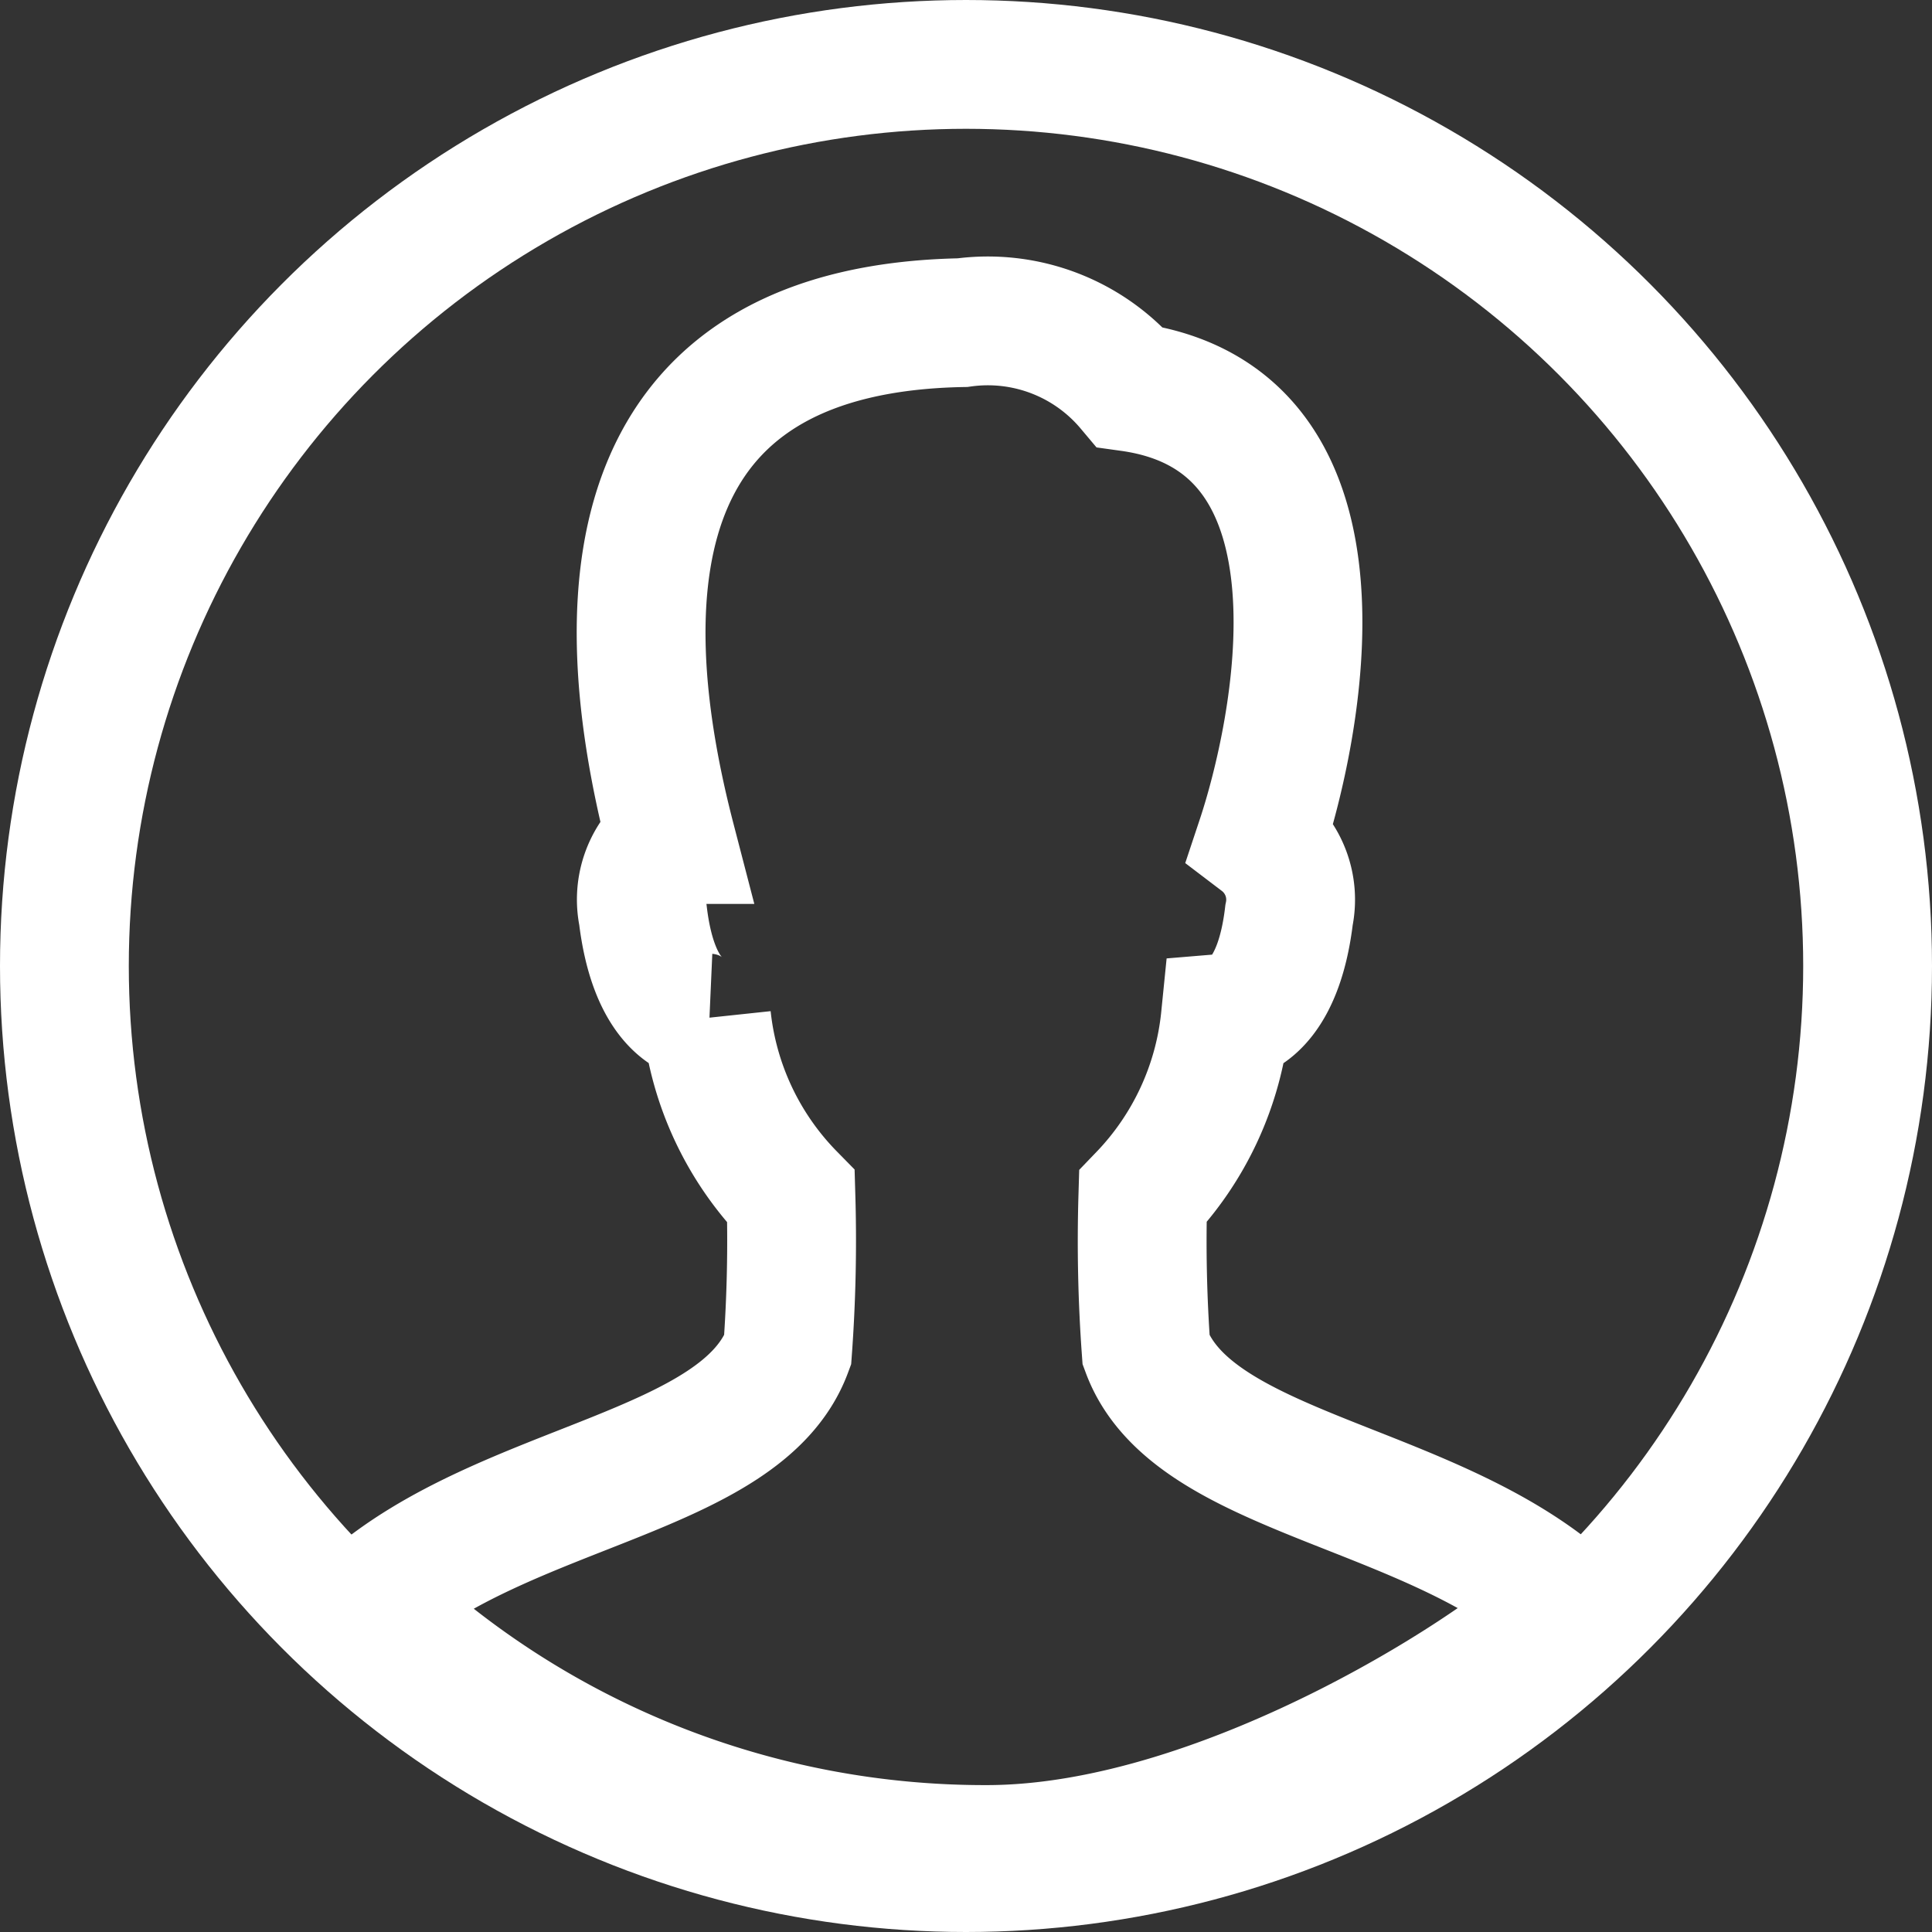
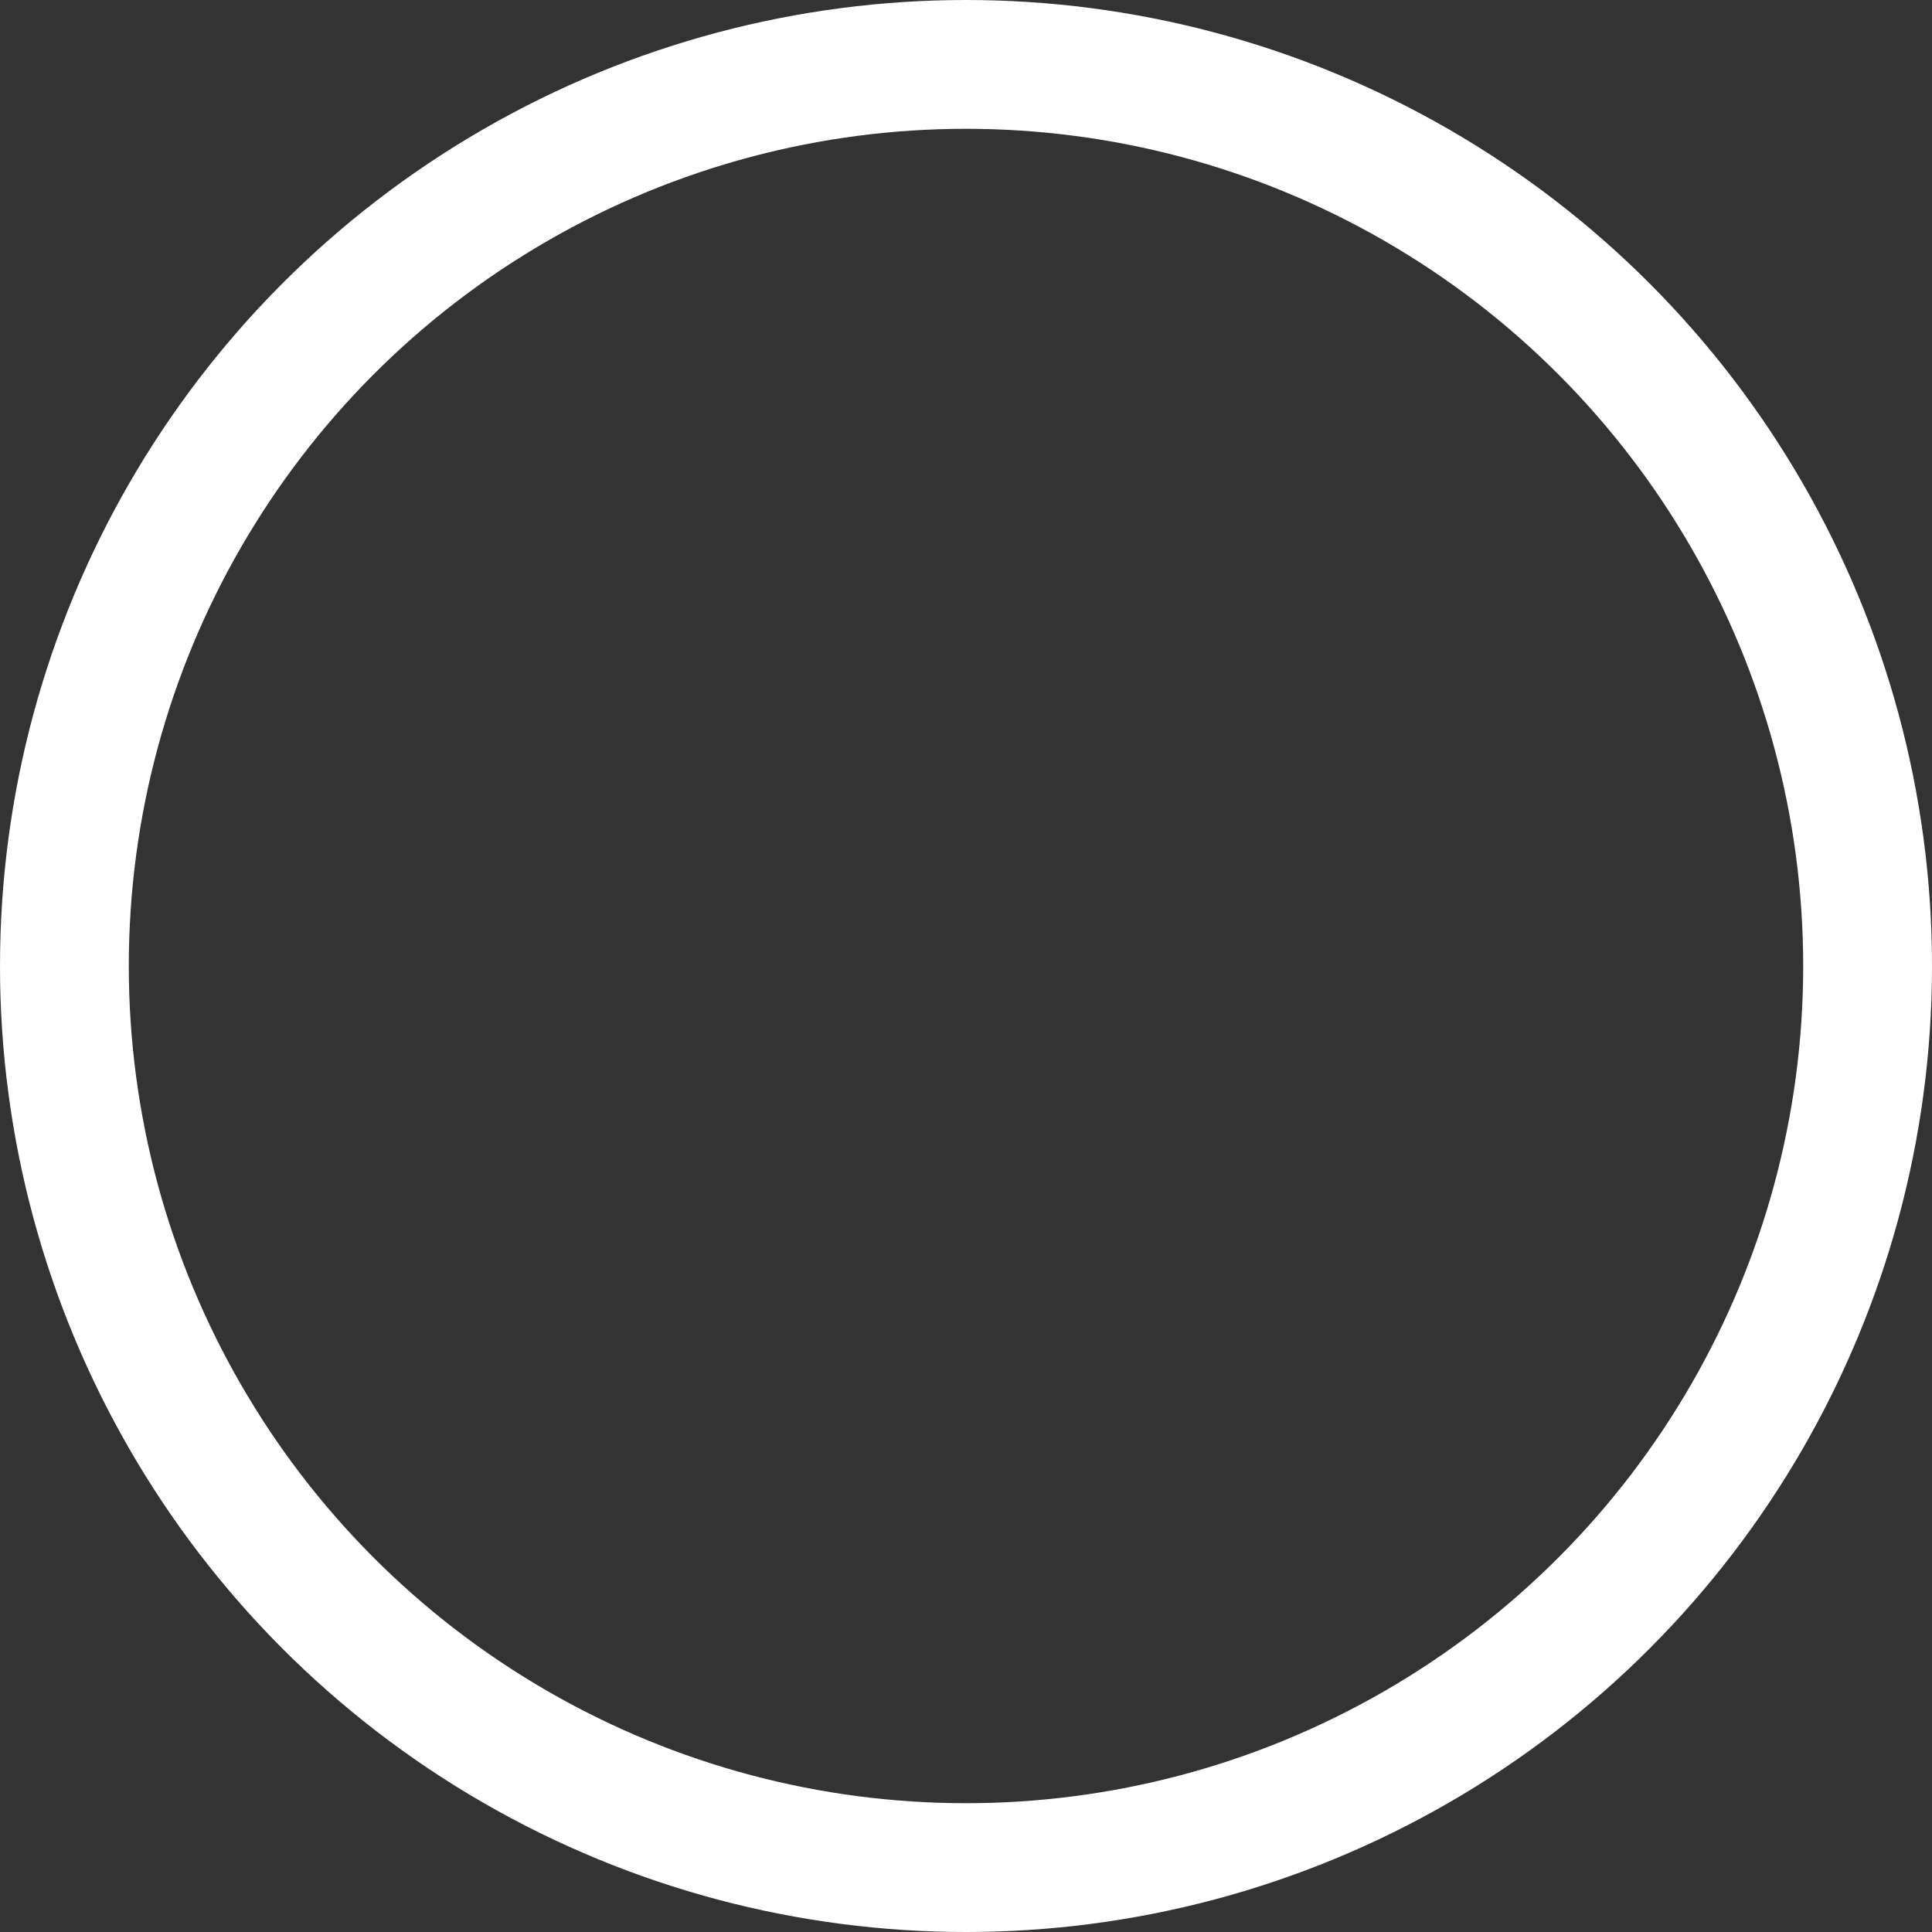
<svg xmlns="http://www.w3.org/2000/svg" width="30" height="30" viewBox="0 0 30 30">
  <rect x="0" y="0" width="30" height="30" fill="#333333" stroke="none" />
  <g id="Group_10435" data-name="Group 10435" transform="translate(0.826 0.826)">
    <circle id="Ellipse_91" data-name="Ellipse 91" cx="14" cy="14" r="14" transform="translate(0.174 0.174)" fill="none" stroke="#FFFFFF" stroke-linecap="round" stroke-miterlimit="10" stroke-width="2" />
-     <path id="Path_11542" data-name="Path 11542" d="M20.715,23.343a23.435,23.435,0,0,1-.051-2.387,4.672,4.672,0,0,0,1.281-2.771c.325-.027.839-.344.989-1.6a1.17,1.17,0,0,0-.437-1.171c.53-1.593,1.629-6.519-2.034-7.029a2.881,2.881,0,0,0-2.6-1c-5.02.092-5.625,3.791-4.525,8.026a1.172,1.172,0,0,0-.437,1.171c.151,1.254.663,1.571.989,1.6A4.662,4.662,0,0,0,15.2,20.956a23.441,23.441,0,0,1-.052,2.387c-.715,1.922-4.387,2.072-6.5,3.926a13.862,13.862,0,0,0,9.591,3.825c3.787,0,8.239-2.99,8.98-3.806C25.111,25.417,21.431,25.272,20.715,23.343Z" transform="translate(-3.744 -3.201)" fill="none" stroke="#FFFFFF" stroke-linecap="round" stroke-miterlimit="10" stroke-width="2" />
  </g>
</svg>